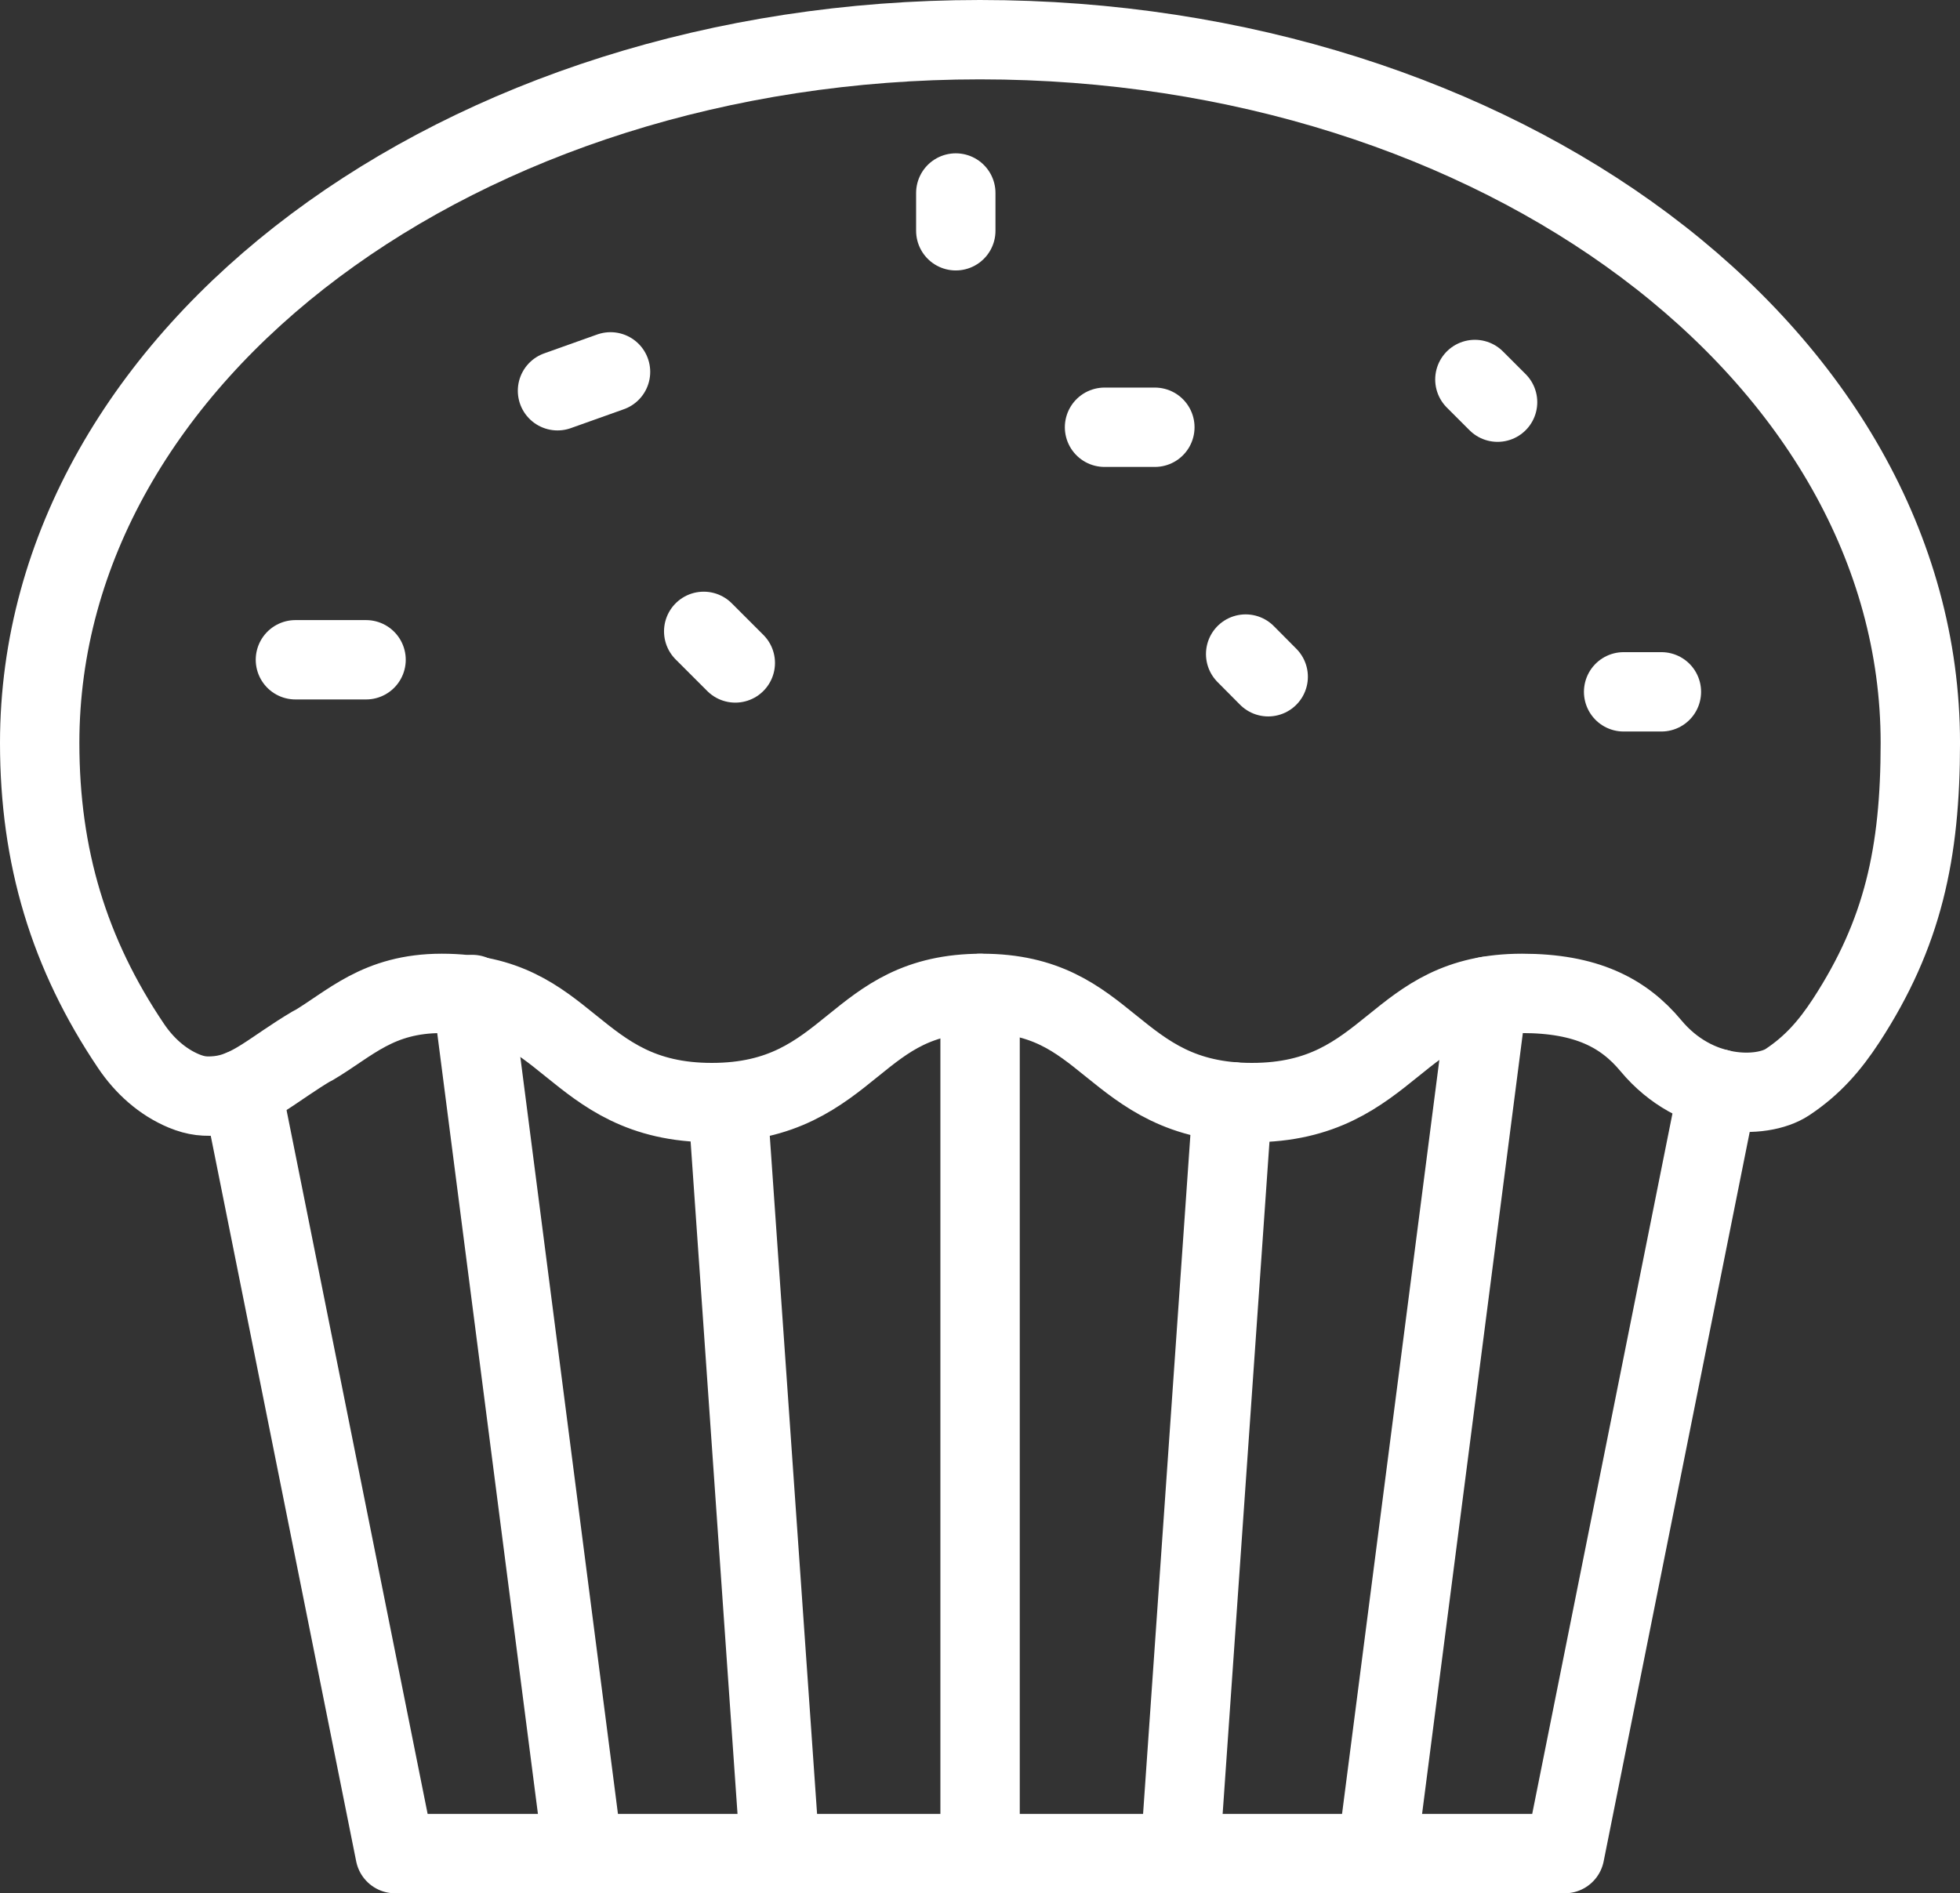
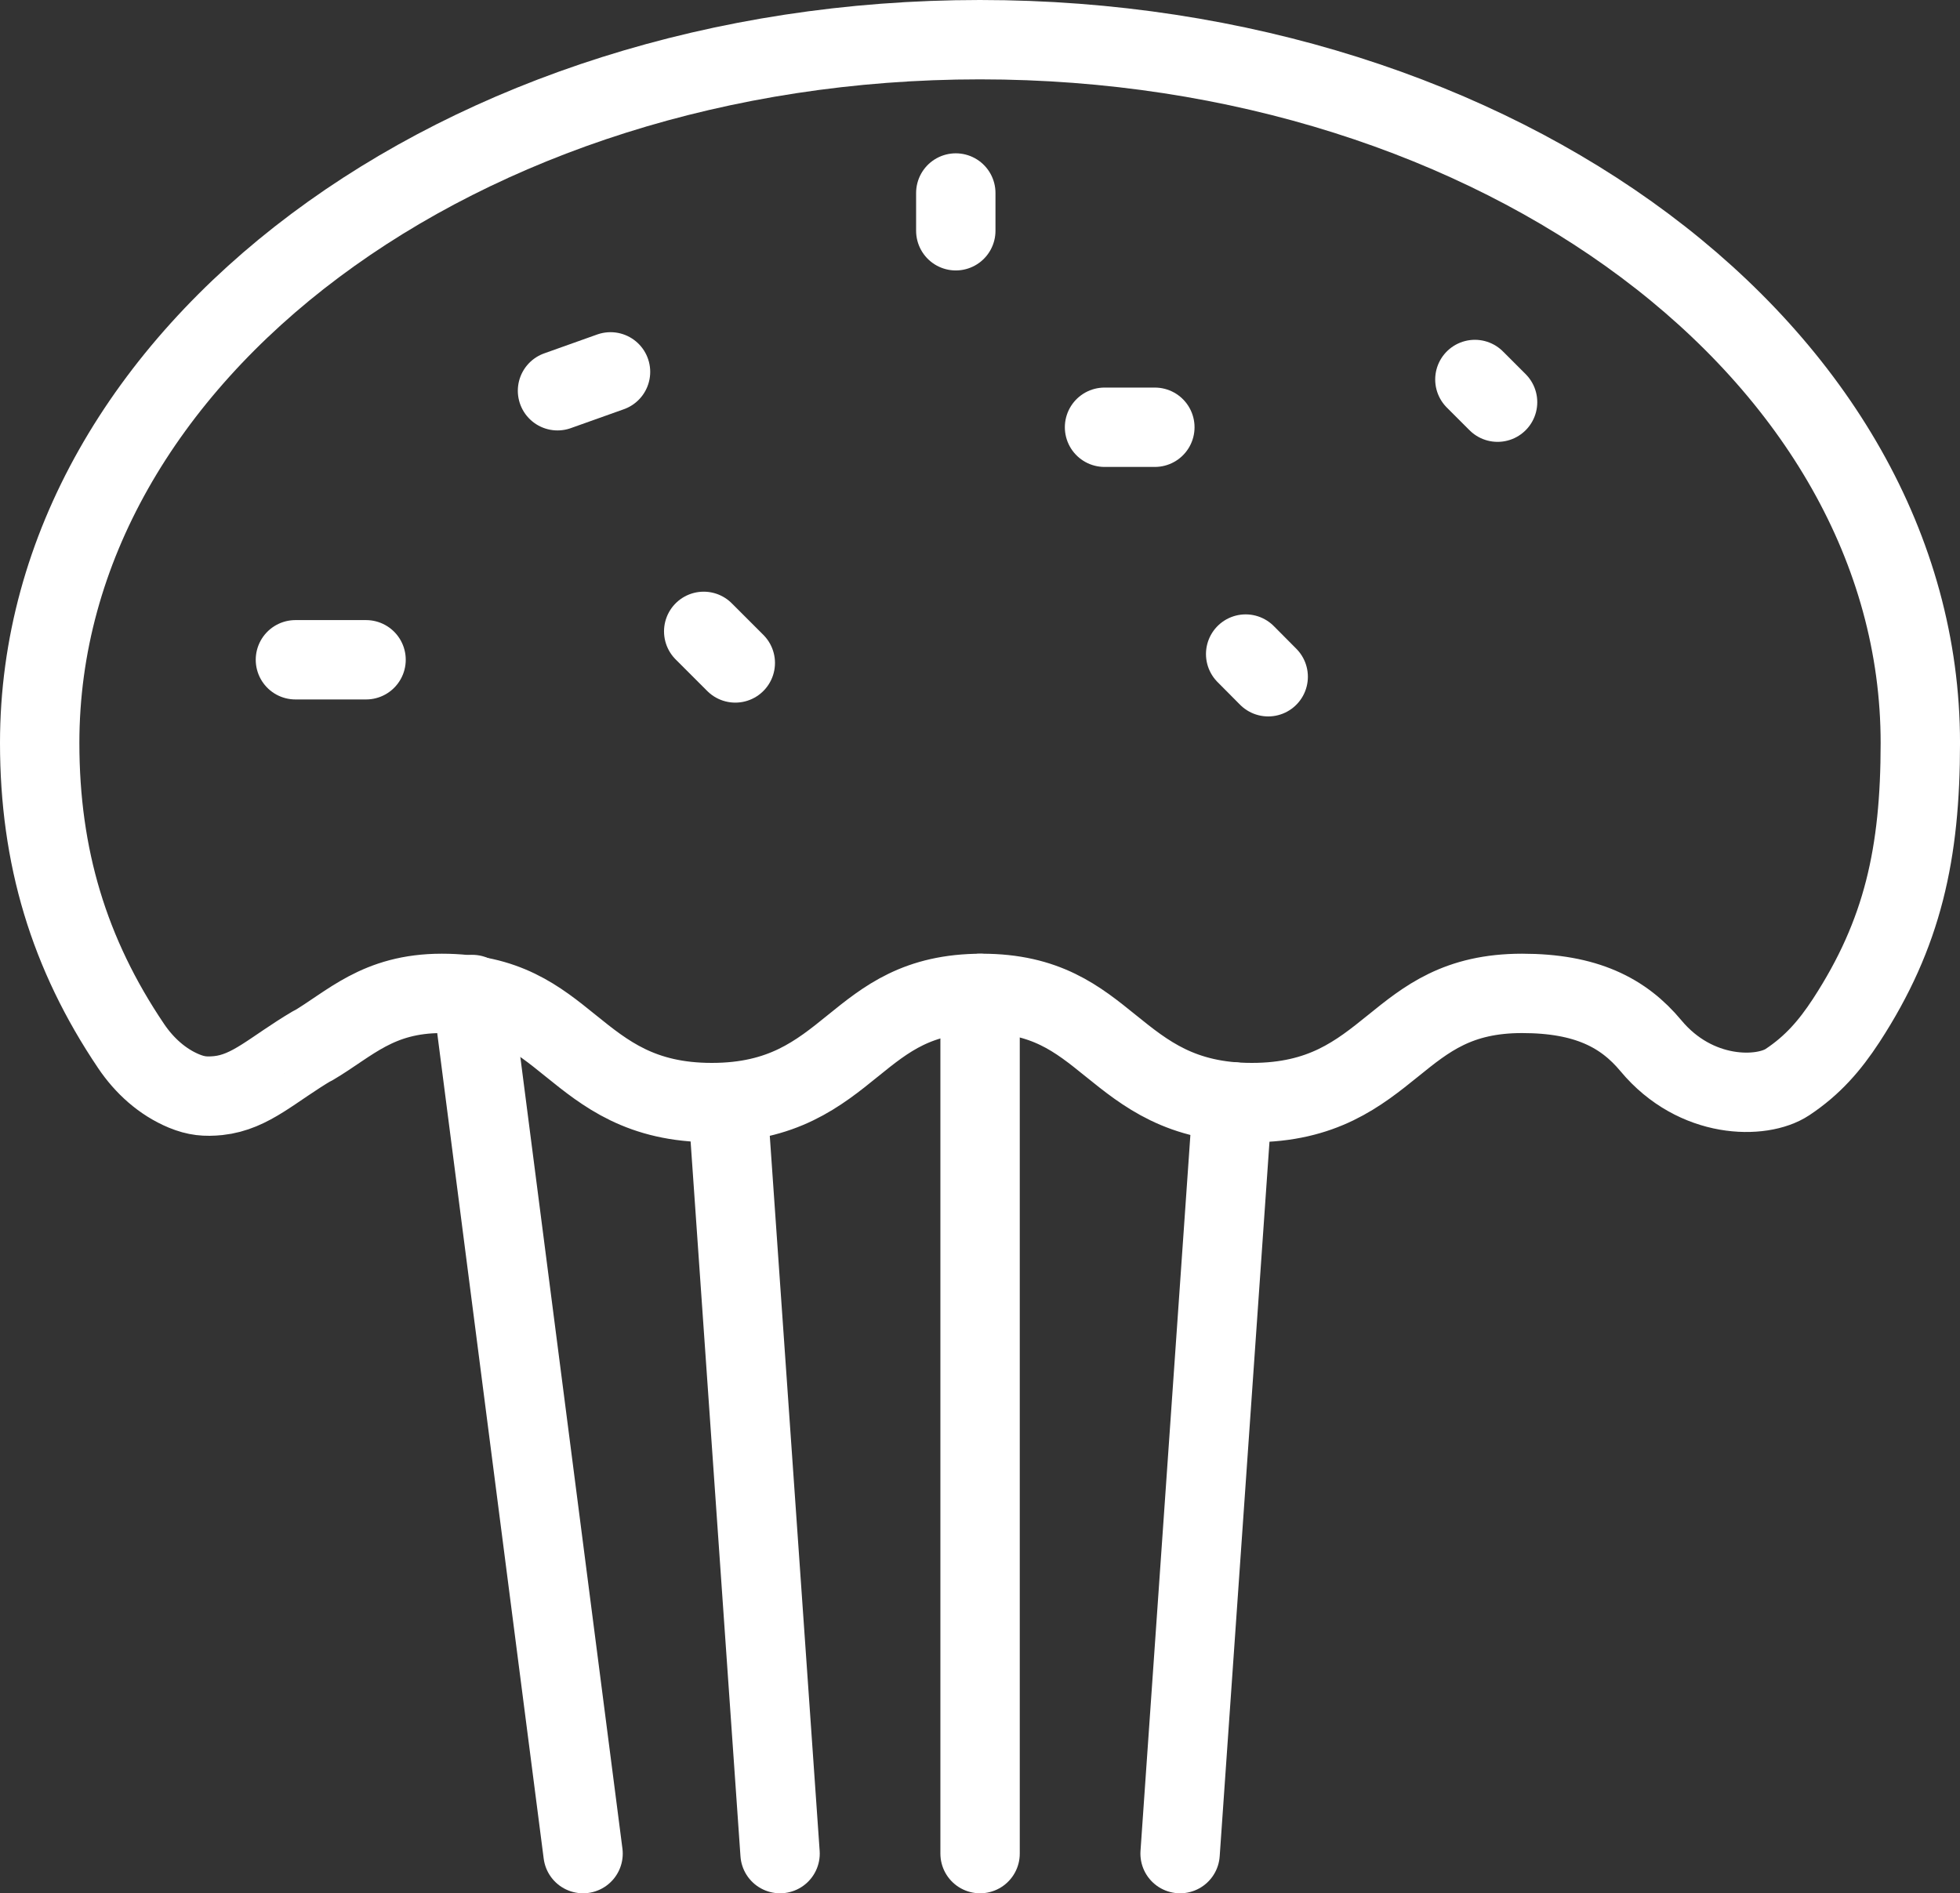
<svg xmlns="http://www.w3.org/2000/svg" id="Ebene_2" data-name="Ebene 2" viewBox="0 0 123.47 119.29">
  <rect x="0" y="0" width="123.47" height="119.29" fill="#333333" stroke="none" />
  <defs>
    <style>
      .cls-1 {
        fill: none;
        stroke: #fff;
        stroke-linecap: round;
        stroke-linejoin: round;
        stroke-width: 5px;
      }
    </style>
  </defs>
  <g id="Icons">
    <g>
-       <polyline class="cls-1" points="108.22 68.59 98.57 116.79 24.89 116.79 15.24 68.64" />
      <path class="cls-1" d="M19.71,65.89c2.33-1.37,4.08-3.3,8.12-3.3s6.02,1.6,8.12,3.3c2.18,1.76,4.43,3.58,8.89,3.58s6.72-1.82,8.89-3.58c2.1-1.7,4.08-3.3,8.12-3.3s6.02,1.6,8.12,3.3c2.18,1.76,4.43,3.58,8.89,3.58s6.72-1.82,8.9-3.58c2.1-1.7,4.08-3.3,8.12-3.3s6.39,1.22,8.12,3.3c2.83,3.4,6.99,3.36,8.6,2.29,1.58-1.05,2.66-2.29,3.7-3.88,3.57-5.48,4.67-10.54,4.67-17.49,0-24.47-26.52-44.31-59.24-44.31S2.5,22.34,2.5,46.81c0,7.16,1.84,13.29,5.76,19.1.83,1.23,1.96,2.26,3.33,2.83.78.32,1.35.37,2.16.29,2.06-.22,3.41-1.65,5.95-3.15Z" />
      <g>
        <line class="cls-1" x1="61.74" y1="62.59" x2="61.74" y2="116.79" />
        <line class="cls-1" x1="45.84" y1="69.47" x2="49.14" y2="116.79" />
        <line class="cls-1" x1="29.75" y1="62.66" x2="36.73" y2="116.79" />
        <line class="cls-1" x1="77.64" y1="69.42" x2="74.34" y2="116.79" />
-         <line class="cls-1" x1="93.71" y1="62.77" x2="86.74" y2="116.79" />
      </g>
      <line class="cls-1" x1="60.21" y1="12.16" x2="60.21" y2="14.54" />
      <line class="cls-1" x1="92.91" y1="23.91" x2="94.34" y2="25.34" />
-       <line class="cls-1" x1="102.28" y1="43.59" x2="104.66" y2="43.59" />
      <line class="cls-1" x1="78.47" y1="41.21" x2="79.89" y2="42.64" />
      <line class="cls-1" x1="69.58" y1="26.92" x2="72.75" y2="26.92" />
      <line class="cls-1" x1="35.12" y1="24.62" x2="38.46" y2="23.43" />
      <line class="cls-1" x1="44.33" y1="39.78" x2="46.32" y2="41.77" />
      <line class="cls-1" x1="18.61" y1="41.57" x2="23.06" y2="41.57" />
    </g>
  </g>
</svg>